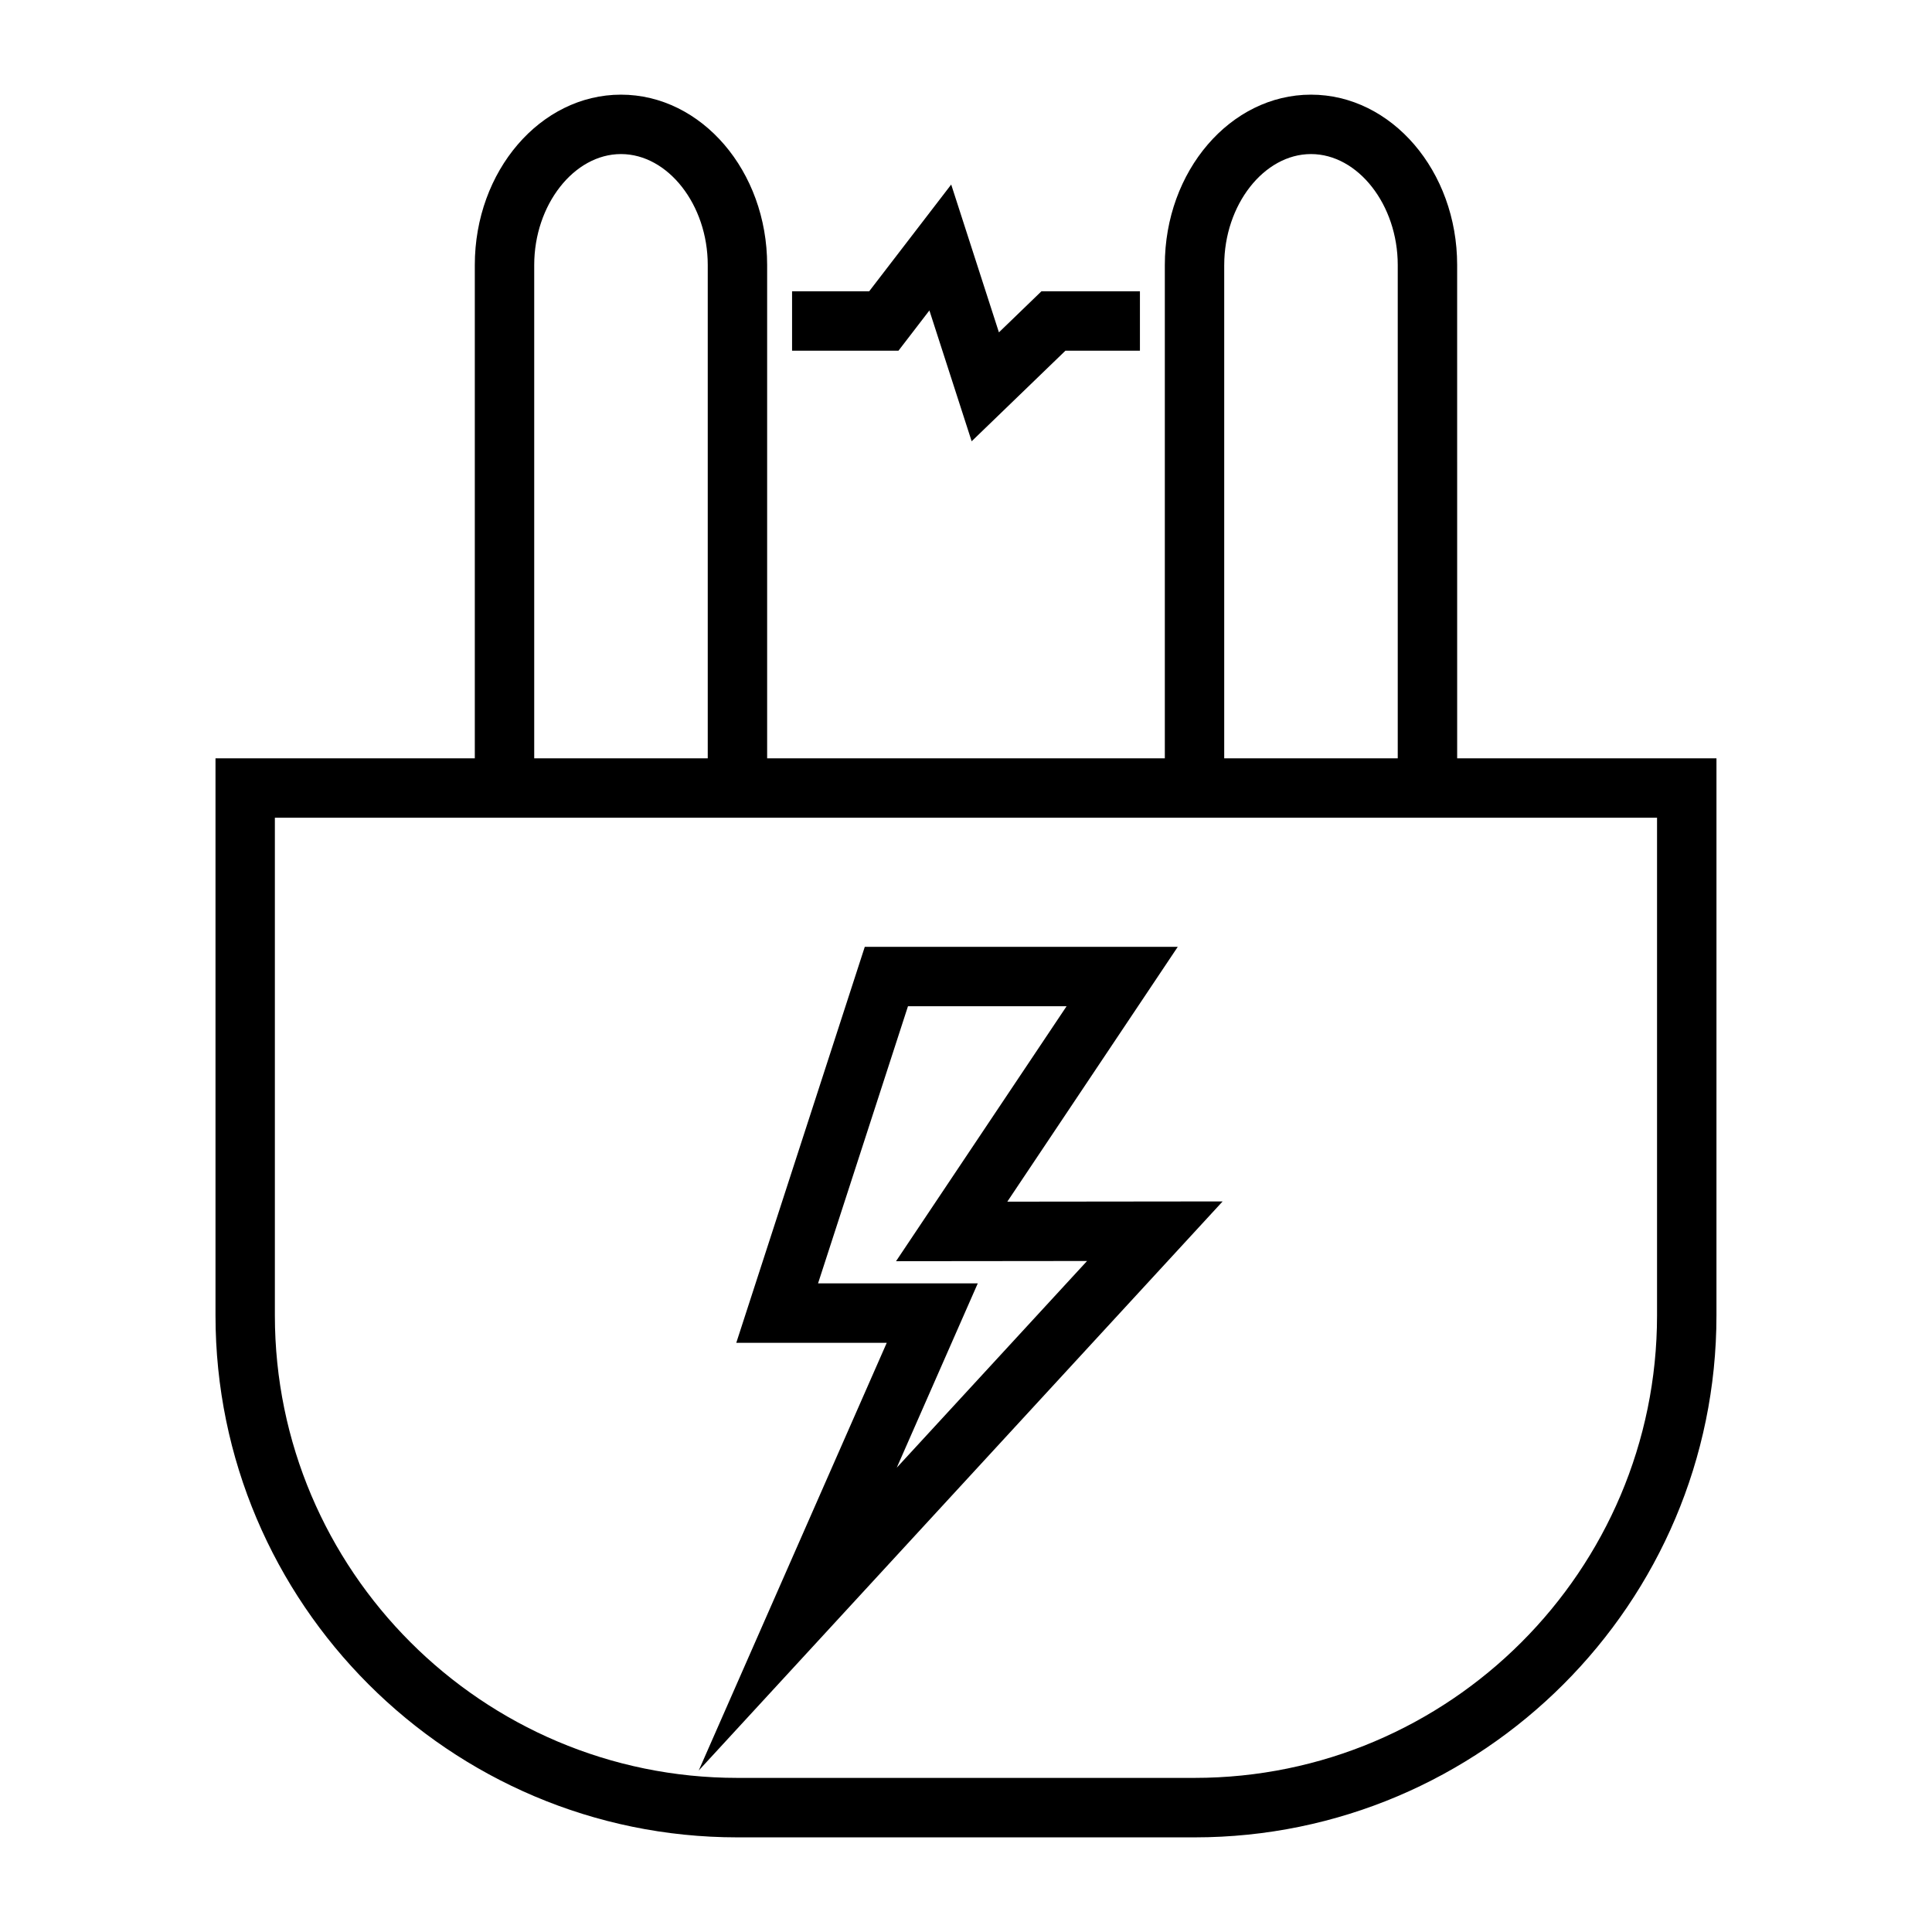
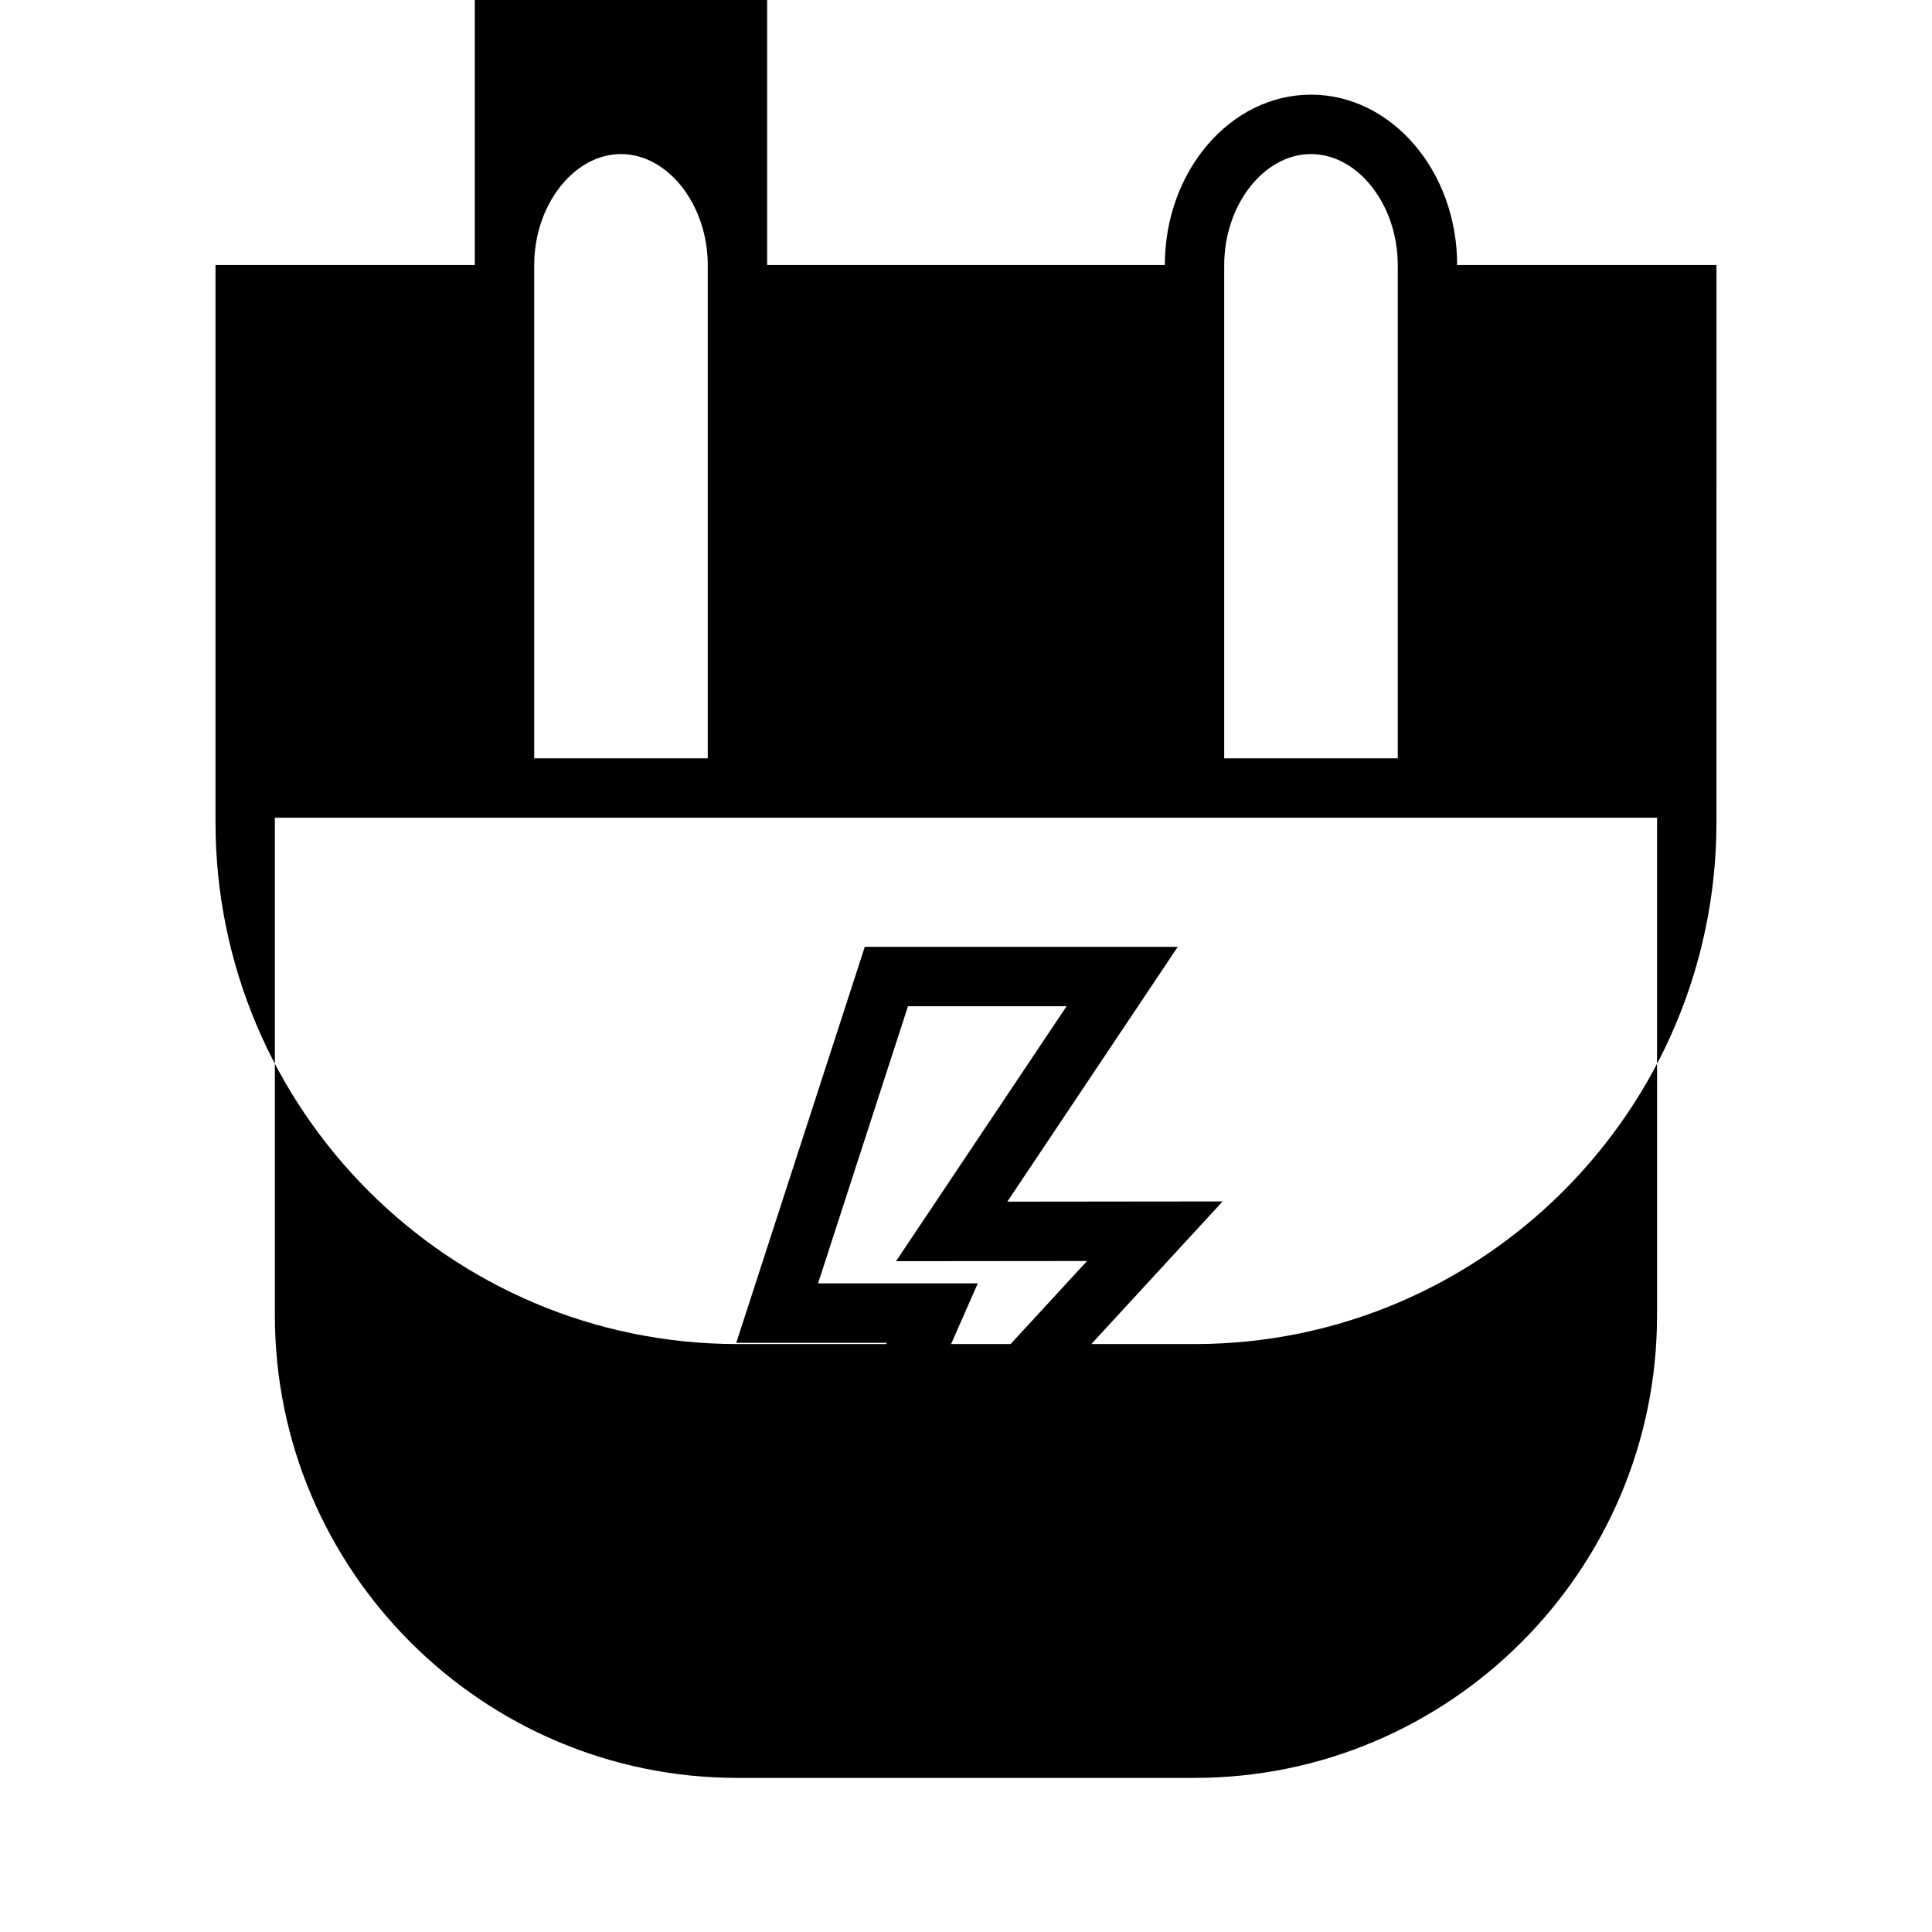
<svg xmlns="http://www.w3.org/2000/svg" fill="#000000" width="800px" height="800px" version="1.1" viewBox="144 144 512 512">
  <g>
    <path d="m468.01 462.39-57.062 0.062 45.168-67.527h-82.941l-34.051 104.93h39.875l-49.828 113.35zm-107.22 21.723 23.832-73.445h42.031l-45.191 67.559 50.621-0.051-50.434 54.777 21.469-48.844-42.328-0.004z" />
-     <path d="m530.16 214.23c0-24.898-17.375-45.145-38.734-45.145-21.359 0-38.734 20.246-38.734 45.145v130.73h-105.39v-130.73c0-24.898-17.379-45.145-38.738-45.145s-38.734 20.246-38.734 45.145v130.73h-68.719v147.64c0 76.27 62.047 138.32 138.32 138.32h121.13c76.27 0 138.32-62.047 138.32-138.32l0.004-147.64h-68.719zm-61.727 0c0-15.938 10.527-29.402 22.992-29.402 12.465 0 22.992 13.461 22.992 29.398v130.73h-45.988v-130.72zm-182.86 0c0-15.938 10.531-29.402 22.992-29.402 12.465 0 22.996 13.461 22.996 29.398v130.73h-45.988zm297.56 146.47v131.89c0 67.582-54.988 122.57-122.57 122.57h-121.14c-67.59 0-122.58-54.988-122.58-122.57v-131.89z" />
-     <path d="m390.3 226.27 11.199 34.672 24.848-24h19.746v-15.742h-26.105l-11.262 10.879-12.648-39.176-21.738 28.297h-20.434v15.742h28.195z" />
+     <path d="m530.16 214.23c0-24.898-17.375-45.145-38.734-45.145-21.359 0-38.734 20.246-38.734 45.145h-105.39v-130.73c0-24.898-17.379-45.145-38.738-45.145s-38.734 20.246-38.734 45.145v130.73h-68.719v147.64c0 76.27 62.047 138.32 138.32 138.32h121.13c76.27 0 138.32-62.047 138.32-138.32l0.004-147.64h-68.719zm-61.727 0c0-15.938 10.527-29.402 22.992-29.402 12.465 0 22.992 13.461 22.992 29.398v130.73h-45.988v-130.72zm-182.86 0c0-15.938 10.531-29.402 22.992-29.402 12.465 0 22.996 13.461 22.996 29.398v130.73h-45.988zm297.56 146.47v131.89c0 67.582-54.988 122.57-122.57 122.57h-121.14c-67.59 0-122.58-54.988-122.58-122.57v-131.89z" />
  </g>
</svg>